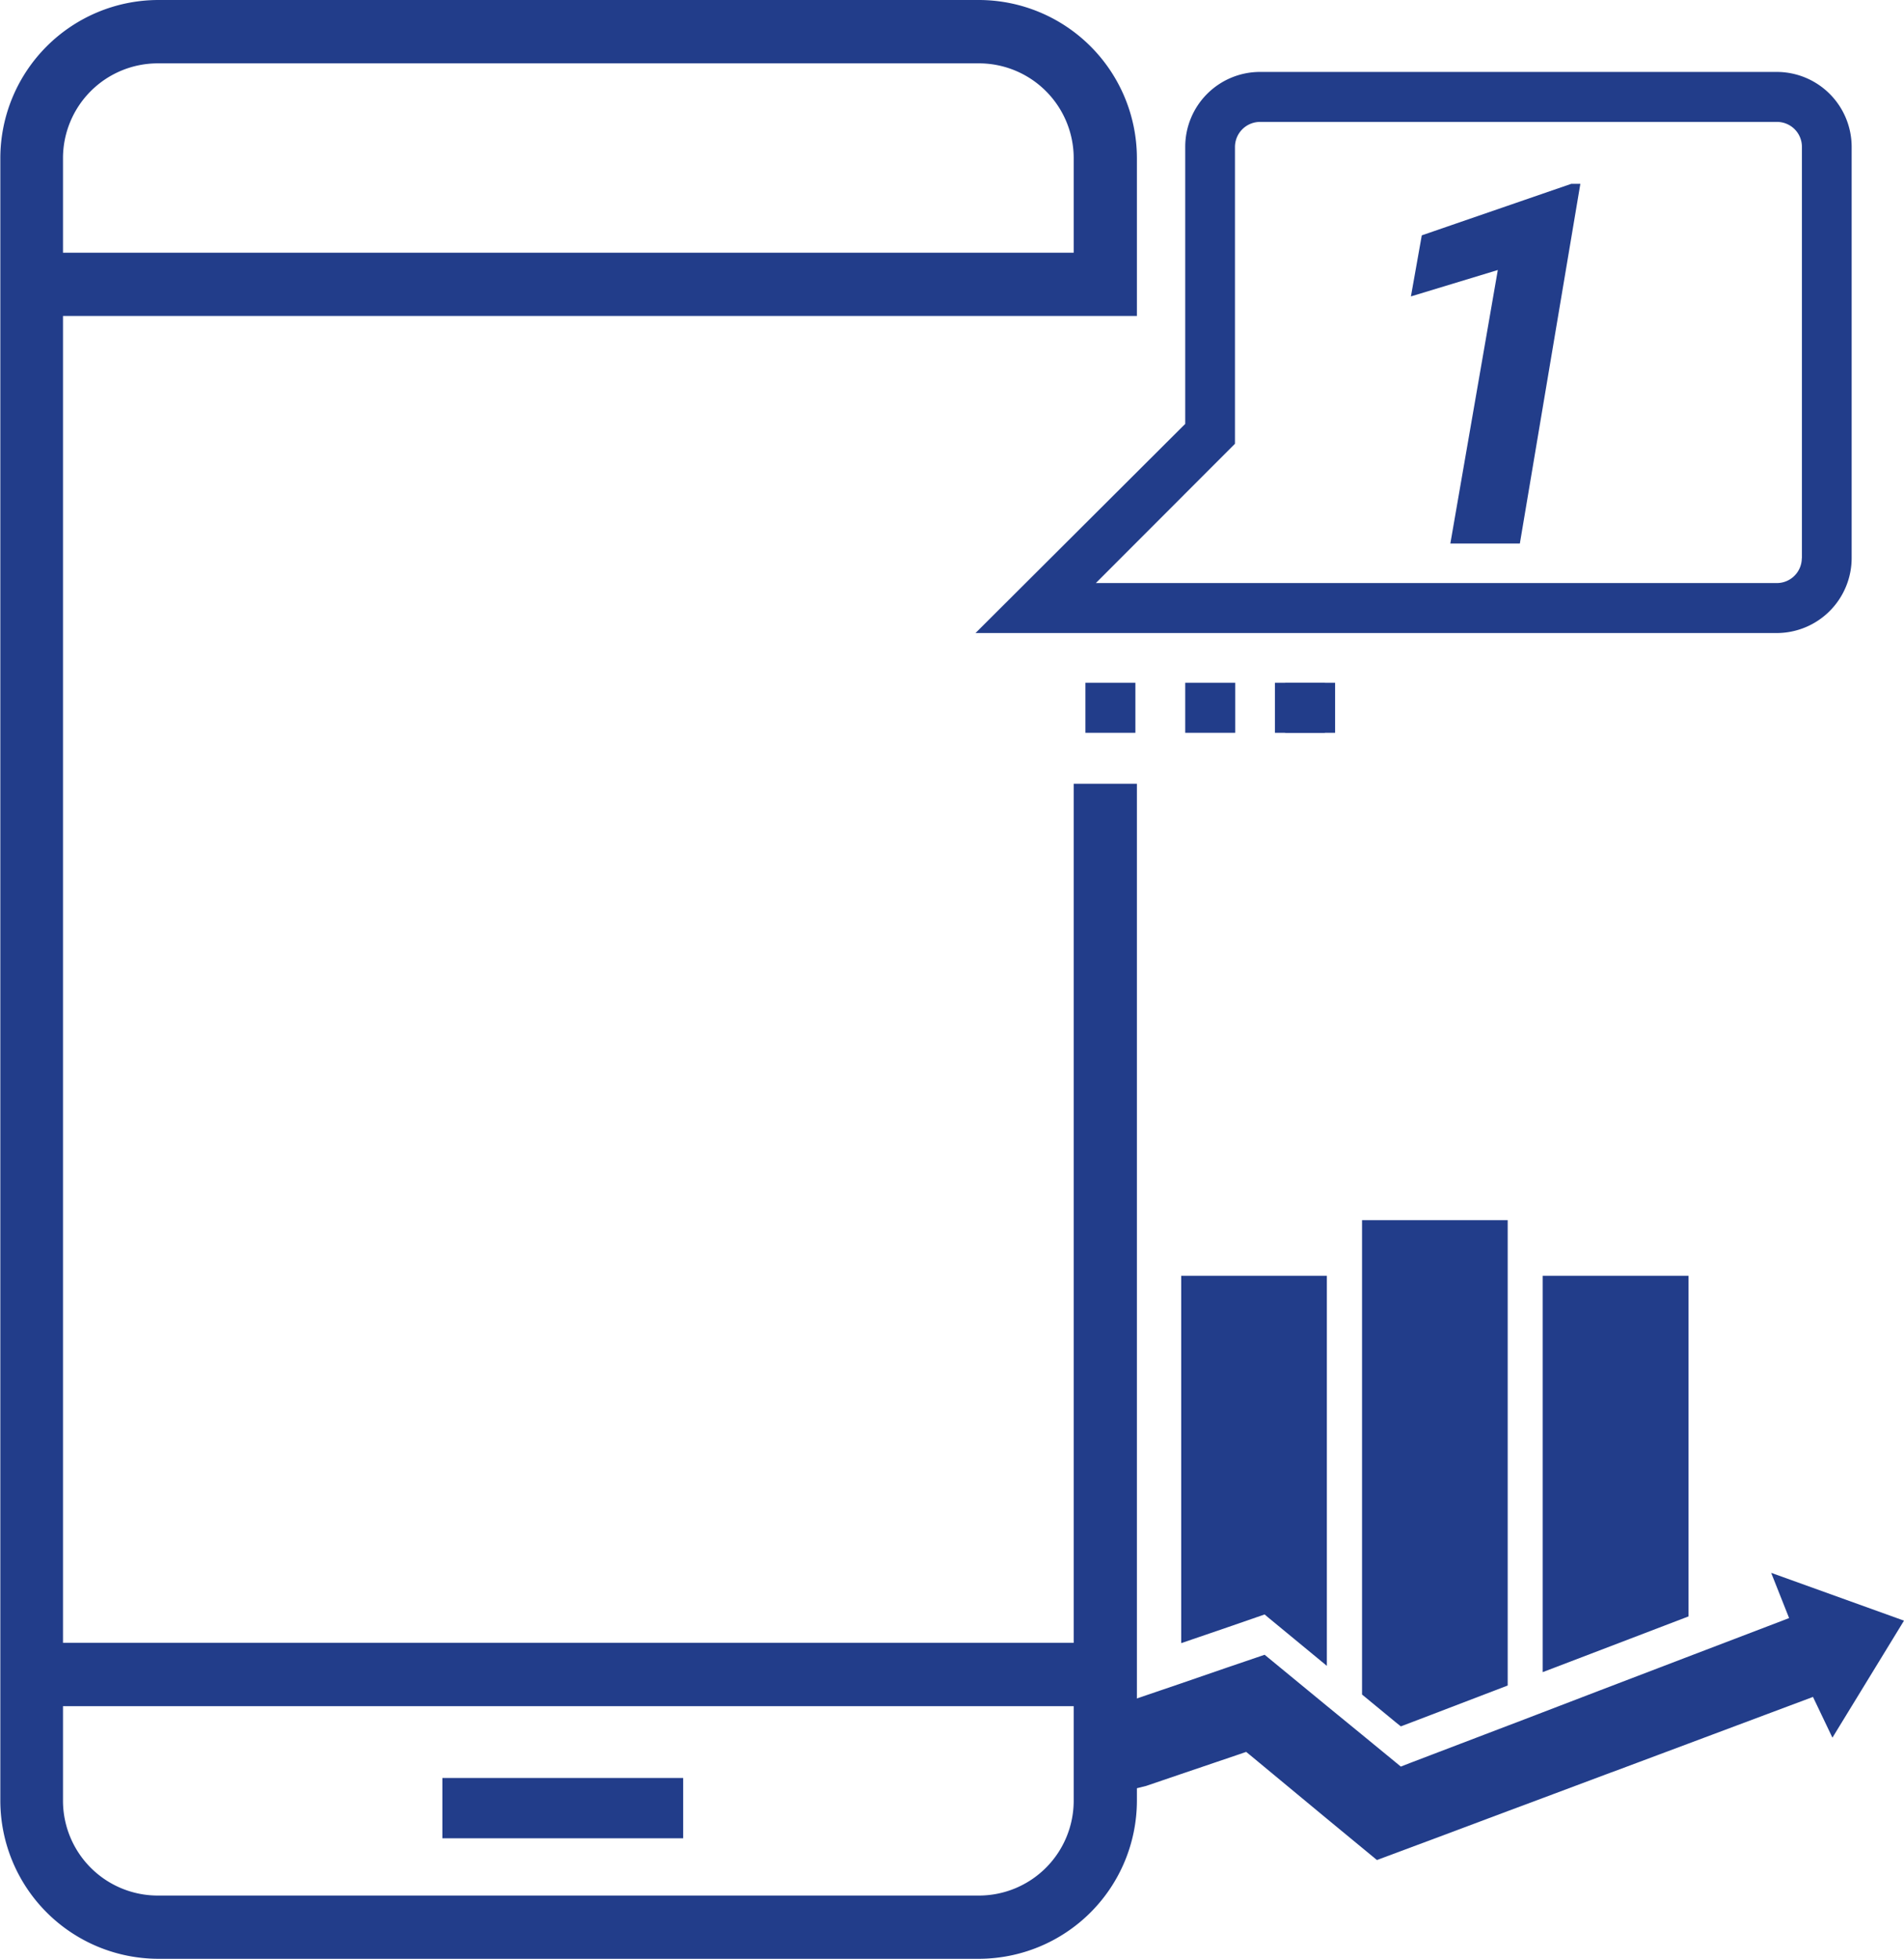
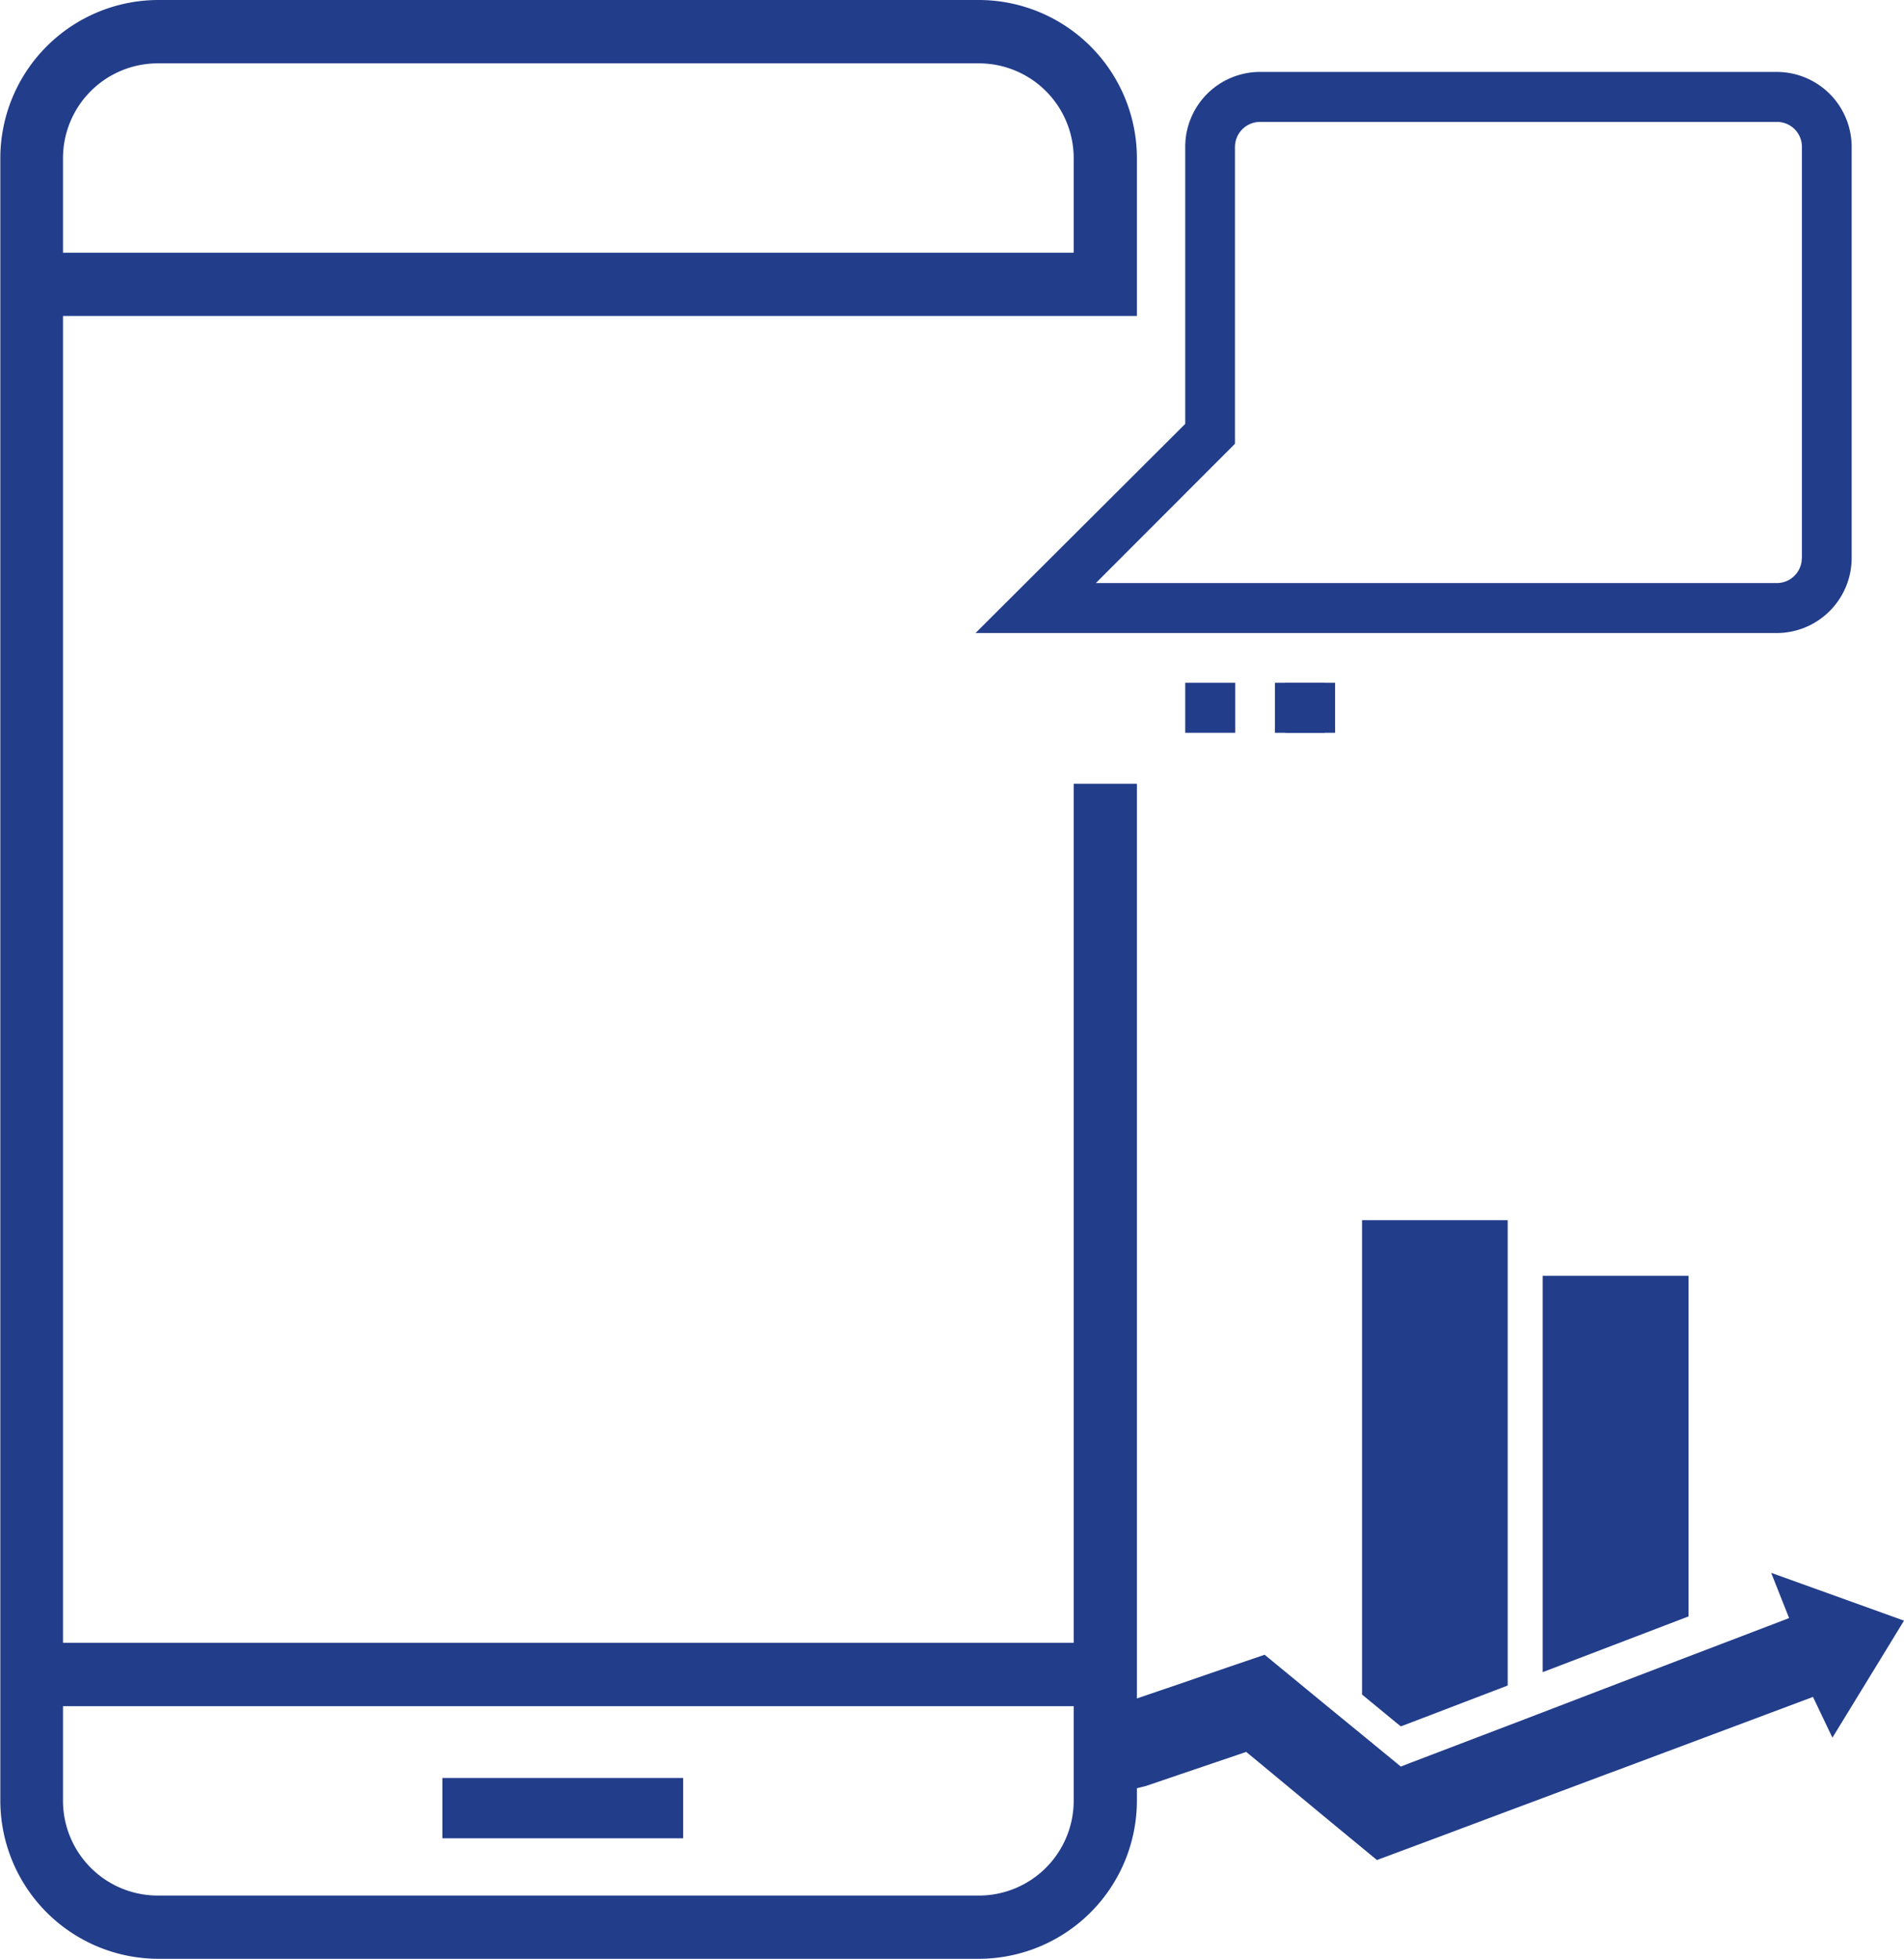
<svg xmlns="http://www.w3.org/2000/svg" id="Calque_1" data-name="Calque 1" viewBox="0 0 175.31 180.27">
  <defs>
    <style>.cls-1{fill:#223d8a;}</style>
  </defs>
  <title>solution5</title>
  <rect class="cls-1" x="40.73" y="163.63" width="22.17" height="5.55" />
  <path class="cls-1" d="M118.65,38.16V23.61A14.57,14.57,0,0,0,104.1,9.08H28.52A14.57,14.57,0,0,0,14,23.61V174.82a14.57,14.57,0,0,0,14.55,14.53H104.1a14.57,14.57,0,0,0,14.55-14.53V81.21h-5.82v79.06H19.77V38.16h93.06m0,127.94v8.72a8.73,8.73,0,0,1-8.73,8.71H28.52a8.73,8.73,0,0,1-8.75-8.71h0V166.1ZM19.77,32.34V23.61a8.73,8.73,0,0,1,8.73-8.7h75.6a8.73,8.73,0,0,1,8.73,8.7v8.73Z" transform="translate(-13.97 -9.08)" />
  <path class="cls-1" d="M177.56,15.7H130a6.89,6.89,0,0,0-6.9,6.89v25.5L103.79,67.34h73.77a6.91,6.91,0,0,0,6.9-6.89V22.59A6.9,6.9,0,0,0,177.56,15.7Zm2.31,44.75a2.3,2.3,0,0,1-2.29,2.29H114.87l12.81-12.82V22.59A2.31,2.31,0,0,1,130,20.3h47.57a2.29,2.29,0,0,1,2.31,2.27V60.45Z" transform="translate(-13.97 -9.08)" />
  <rect class="cls-1" x="117.39" y="62.84" width="4.6" height="4.6" />
  <rect class="cls-1" x="118.33" y="62.84" width="4.6" height="4.6" />
  <rect class="cls-1" x="109.13" y="62.84" width="4.6" height="4.6" />
-   <rect class="cls-1" x="99.94" y="62.84" width="4.6" height="4.6" />
-   <path class="cls-1" d="M153.91,59.1h-6.4l4.37-25.17-8,2.43,1-5.62L158.64,26h.84Z" transform="translate(-13.97 -9.08)" />
-   <polygon class="cls-1" points="116.44 148.58 116.77 148.86 122.17 153.31 122.17 117.41 108.76 117.41 108.76 151.22 112.97 149.78 116.44 148.58" />
  <polygon class="cls-1" points="128.98 158.88 129.88 158.54 138.82 155.12 138.82 112.29 125.41 112.29 125.41 155.95 128.47 158.47 128.98 158.88" />
  <polygon class="cls-1" points="155.47 148.76 155.47 117.41 142.04 117.41 142.04 153.89 147.28 151.89 155.47 148.76" />
  <polygon class="cls-1" points="163.08 144.75 164.73 148.91 164.35 149.06 155.47 152.45 147.28 155.58 142.04 157.59 139.9 158.41 138.82 158.82 129.88 162.23 128.98 162.58 128.47 162.16 125.41 159.65 122.17 157 116.77 152.56 116.44 152.29 112.97 153.47 108.76 154.92 105.53 156.02 100.43 157.77 101.77 157.06 99.49 157.84 102.54 165.1 105.53 164.36 105.53 164.36 108.76 163.26 114.01 161.48 114.74 161.23 115.11 161.53 122.17 167.38 126.78 171.18 132.63 169 138.82 166.68 142.04 165.48 148.37 163.11 148.76 162.97 155.47 160.46 166.93 156.17 168.72 159.92 175.31 149.15 163.08 144.75" />
</svg>